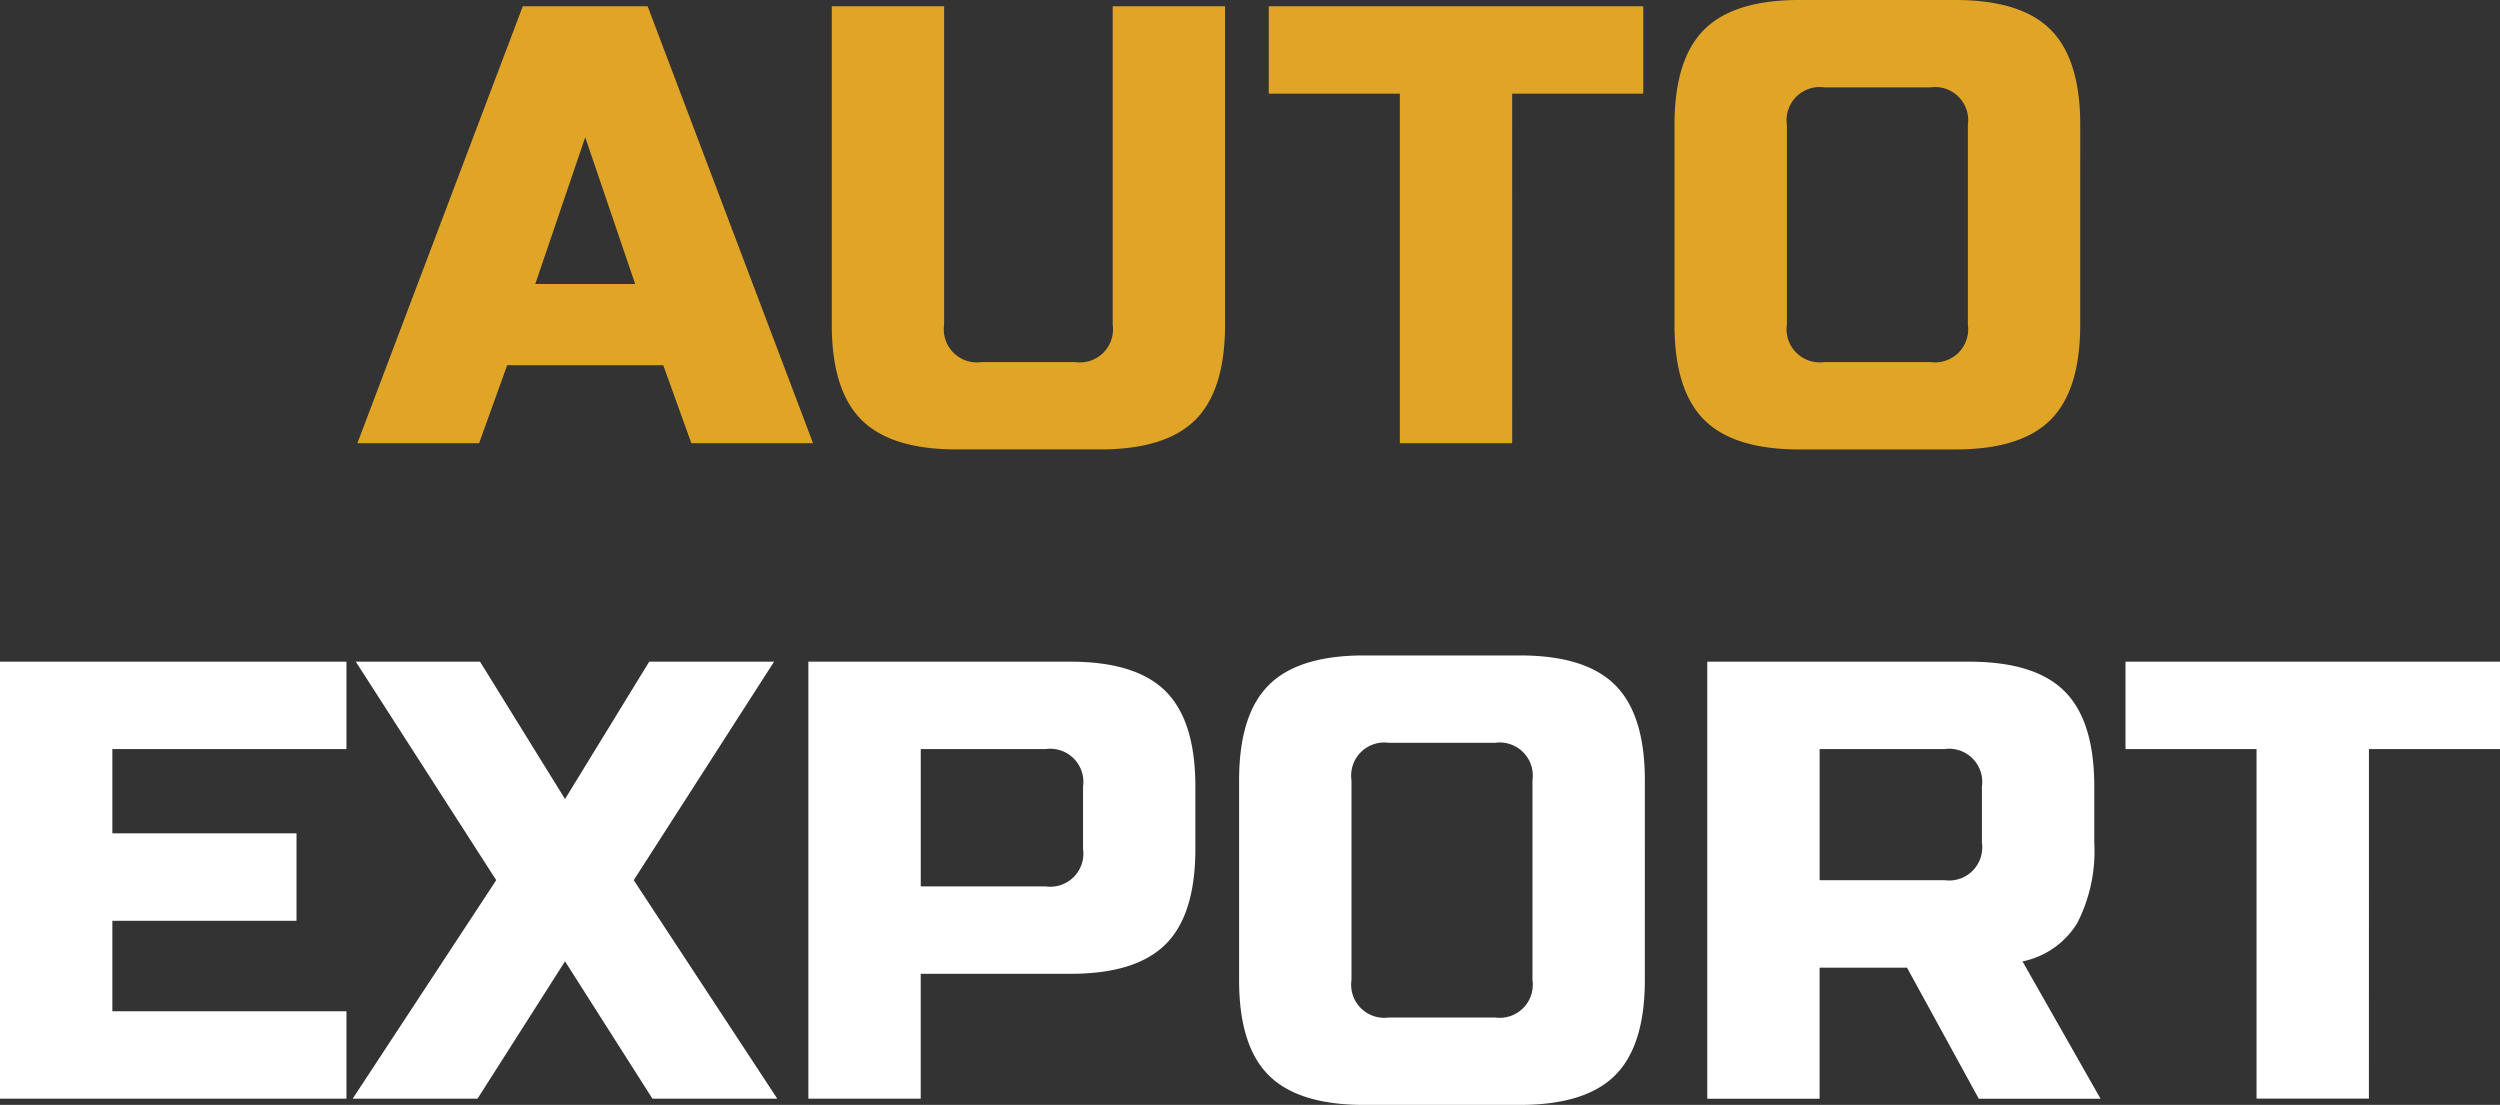
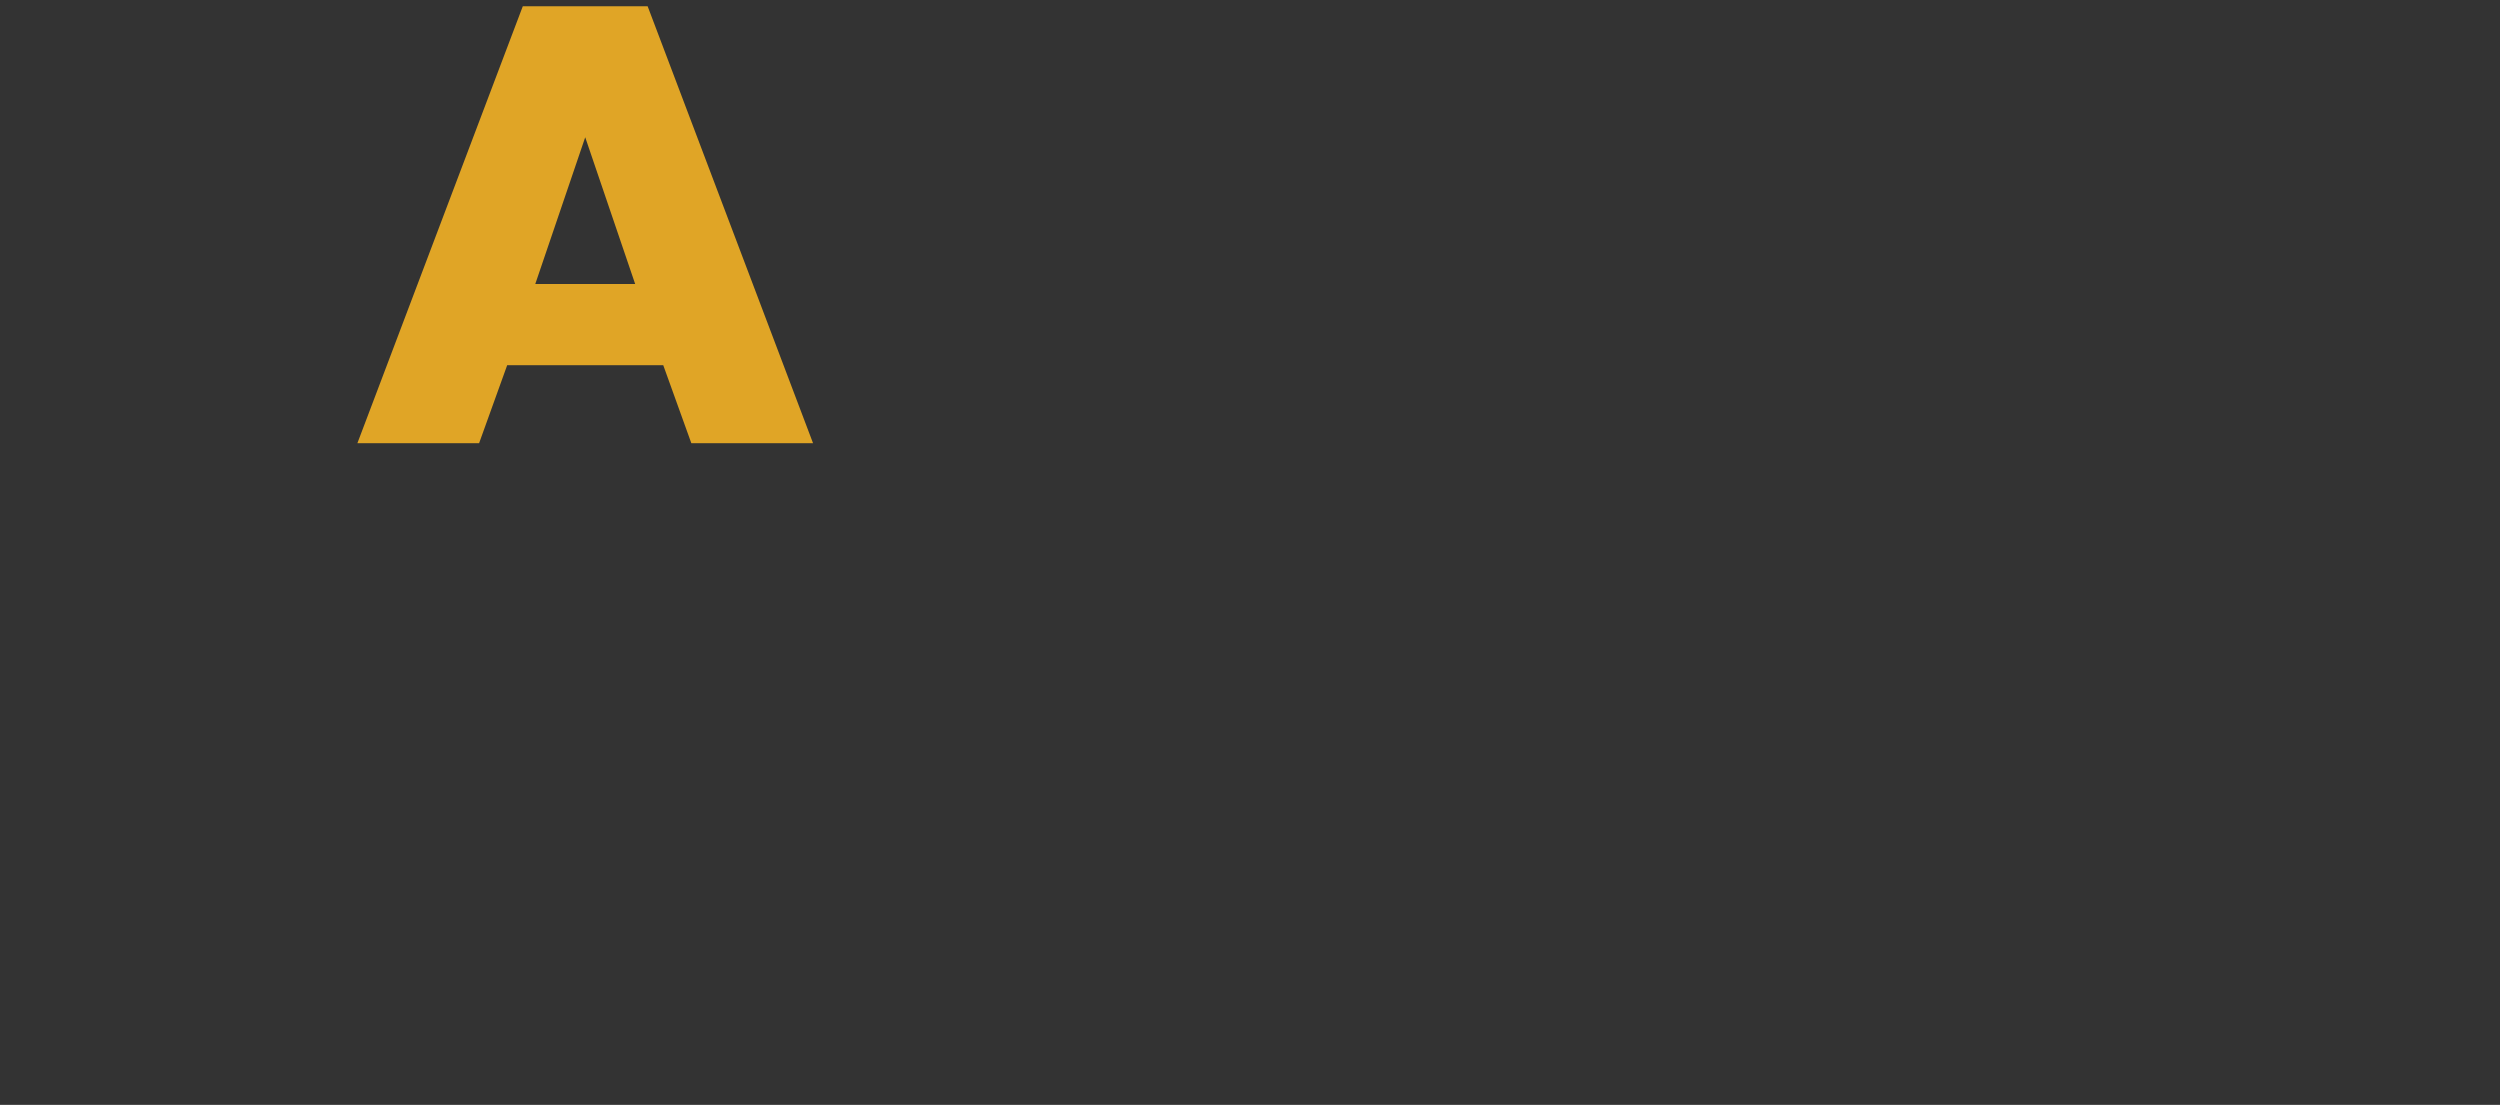
<svg xmlns="http://www.w3.org/2000/svg" width="127.162" height="56.199">
  <rect width="100%" height="100%" fill="#333333" stroke="none" />
  <defs>
    <clipPath id="clip-path">
-       <path id="Rectangle_75" data-name="Rectangle 75" fill="none" d="M0 0h127.162v56.199H0z" />
-     </clipPath>
+       </clipPath>
  </defs>
  <g id="Group_251" data-name="Group 251">
    <path id="Path_1" data-name="Path 1" d="M40.541 22.826H34.35L42.764.6h6.35l8.414 22.226h-6.191l-1.429-3.969H41.97zm2.858-8.1h5.08l-2.54-7.462z" transform="translate(-16.172 -.282)" fill="#e0a526" />
    <g id="Group_248" data-name="Group 248">
      <g id="Group_247" data-name="Group 247" clip-path="url(#clip-path)" fill="#e0a526">
        <path id="Path_2" data-name="Path 2" d="M94.239.6h5.715v16.192q0 3.334-1.508 4.842T93.6 23.142h-7.3q-3.334 0-4.842-1.508t-1.508-4.842V.6h5.715v16.192a1.684 1.684 0 001.906 1.908h4.763a1.684 1.684 0 001.905-1.905z" transform="translate(-37.642 -.282)" />
-         <path id="Path_3" data-name="Path 3" d="M134.334 22.825h-5.715V5.045h-6.668V.6H141v4.445h-6.668z" transform="translate(-57.416 -.282)" />
        <path id="Path_4" data-name="Path 4" d="M181.587 16.51q0 3.334-1.508 4.843t-4.842 1.508H167.3q-3.333 0-4.842-1.508t-1.508-4.843V6.35q0-3.334 1.508-4.842T167.3 0h7.938q3.334 0 4.842 1.508t1.508 4.842zm-5.715-10.16a1.684 1.684 0 00-1.905-1.906h-5.4a1.684 1.684 0 00-1.9 1.906v10.16a1.684 1.684 0 001.9 1.906h5.4a1.684 1.684 0 001.905-1.906z" transform="translate(-75.777)" />
      </g>
    </g>
-     <path id="Path_5" data-name="Path 5" d="M0 63.6v22.225h17.622V81.38H5.715v-4.6h9.367v-4.449H5.715v-4.286h11.907V63.6z" transform="translate(0 -29.943)" fill="#fff" />
-     <path id="Path_6" data-name="Path 6" d="M48.981 63.6L44.7 70.585 40.377 63.6h-6.319L41.2 74.712l-7.3 11.113h6.35l4.45-6.985 4.445 6.985h6.35l-7.3-11.113L55.332 63.6z" transform="translate(-15.96 -29.943)" fill="#fff" />
    <g id="Group_250" data-name="Group 250">
      <g id="Group_249" data-name="Group 249" clip-path="url(#clip-path)" fill="#fff">
        <path id="Path_7" data-name="Path 7" d="M77.7 63.6h13.334q3.334 0 4.842 1.508t1.508 4.842v3.175q0 3.334-1.508 4.842t-4.842 1.508h-7.62v6.35H77.7zm13.971 6.35a1.684 1.684 0 00-1.905-1.905h-6.35v6.985h6.35a1.684 1.684 0 001.905-1.905z" transform="translate(-36.582 -29.943)" />
        <path id="Path_8" data-name="Path 8" d="M139.737 79.51q0 3.334-1.509 4.843t-4.842 1.508h-7.938q-3.334 0-4.843-1.508T119.1 79.51V69.35q0-3.334 1.508-4.842T125.449 63h7.938q3.334 0 4.842 1.508t1.509 4.842zm-5.715-10.16a1.684 1.684 0 00-1.906-1.906h-5.4a1.684 1.684 0 00-1.9 1.906v10.16a1.684 1.684 0 001.9 1.906h5.4a1.684 1.684 0 001.906-1.906z" transform="translate(-56.073 -29.661)" />
-         <path id="Path_9" data-name="Path 9" d="M164.1 63.6h13.335q3.334 0 4.842 1.508t1.508 4.842v2.858a8.012 8.012 0 01-.873 4.1 4.272 4.272 0 01-2.778 1.937l3.969 6.985h-6.193l-3.651-6.668h-4.445v6.668H164.1zm13.97 6.35a1.684 1.684 0 00-1.905-1.905h-6.35v6.668h6.35a1.684 1.684 0 001.905-1.905z" transform="translate(-77.26 -29.943)" />
        <path id="Path_10" data-name="Path 10" d="M216.681 85.825h-5.715v-17.78H204.3V63.6h19.051v4.445h-6.668z" transform="translate(-96.187 -29.944)" />
      </g>
    </g>
  </g>
</svg>